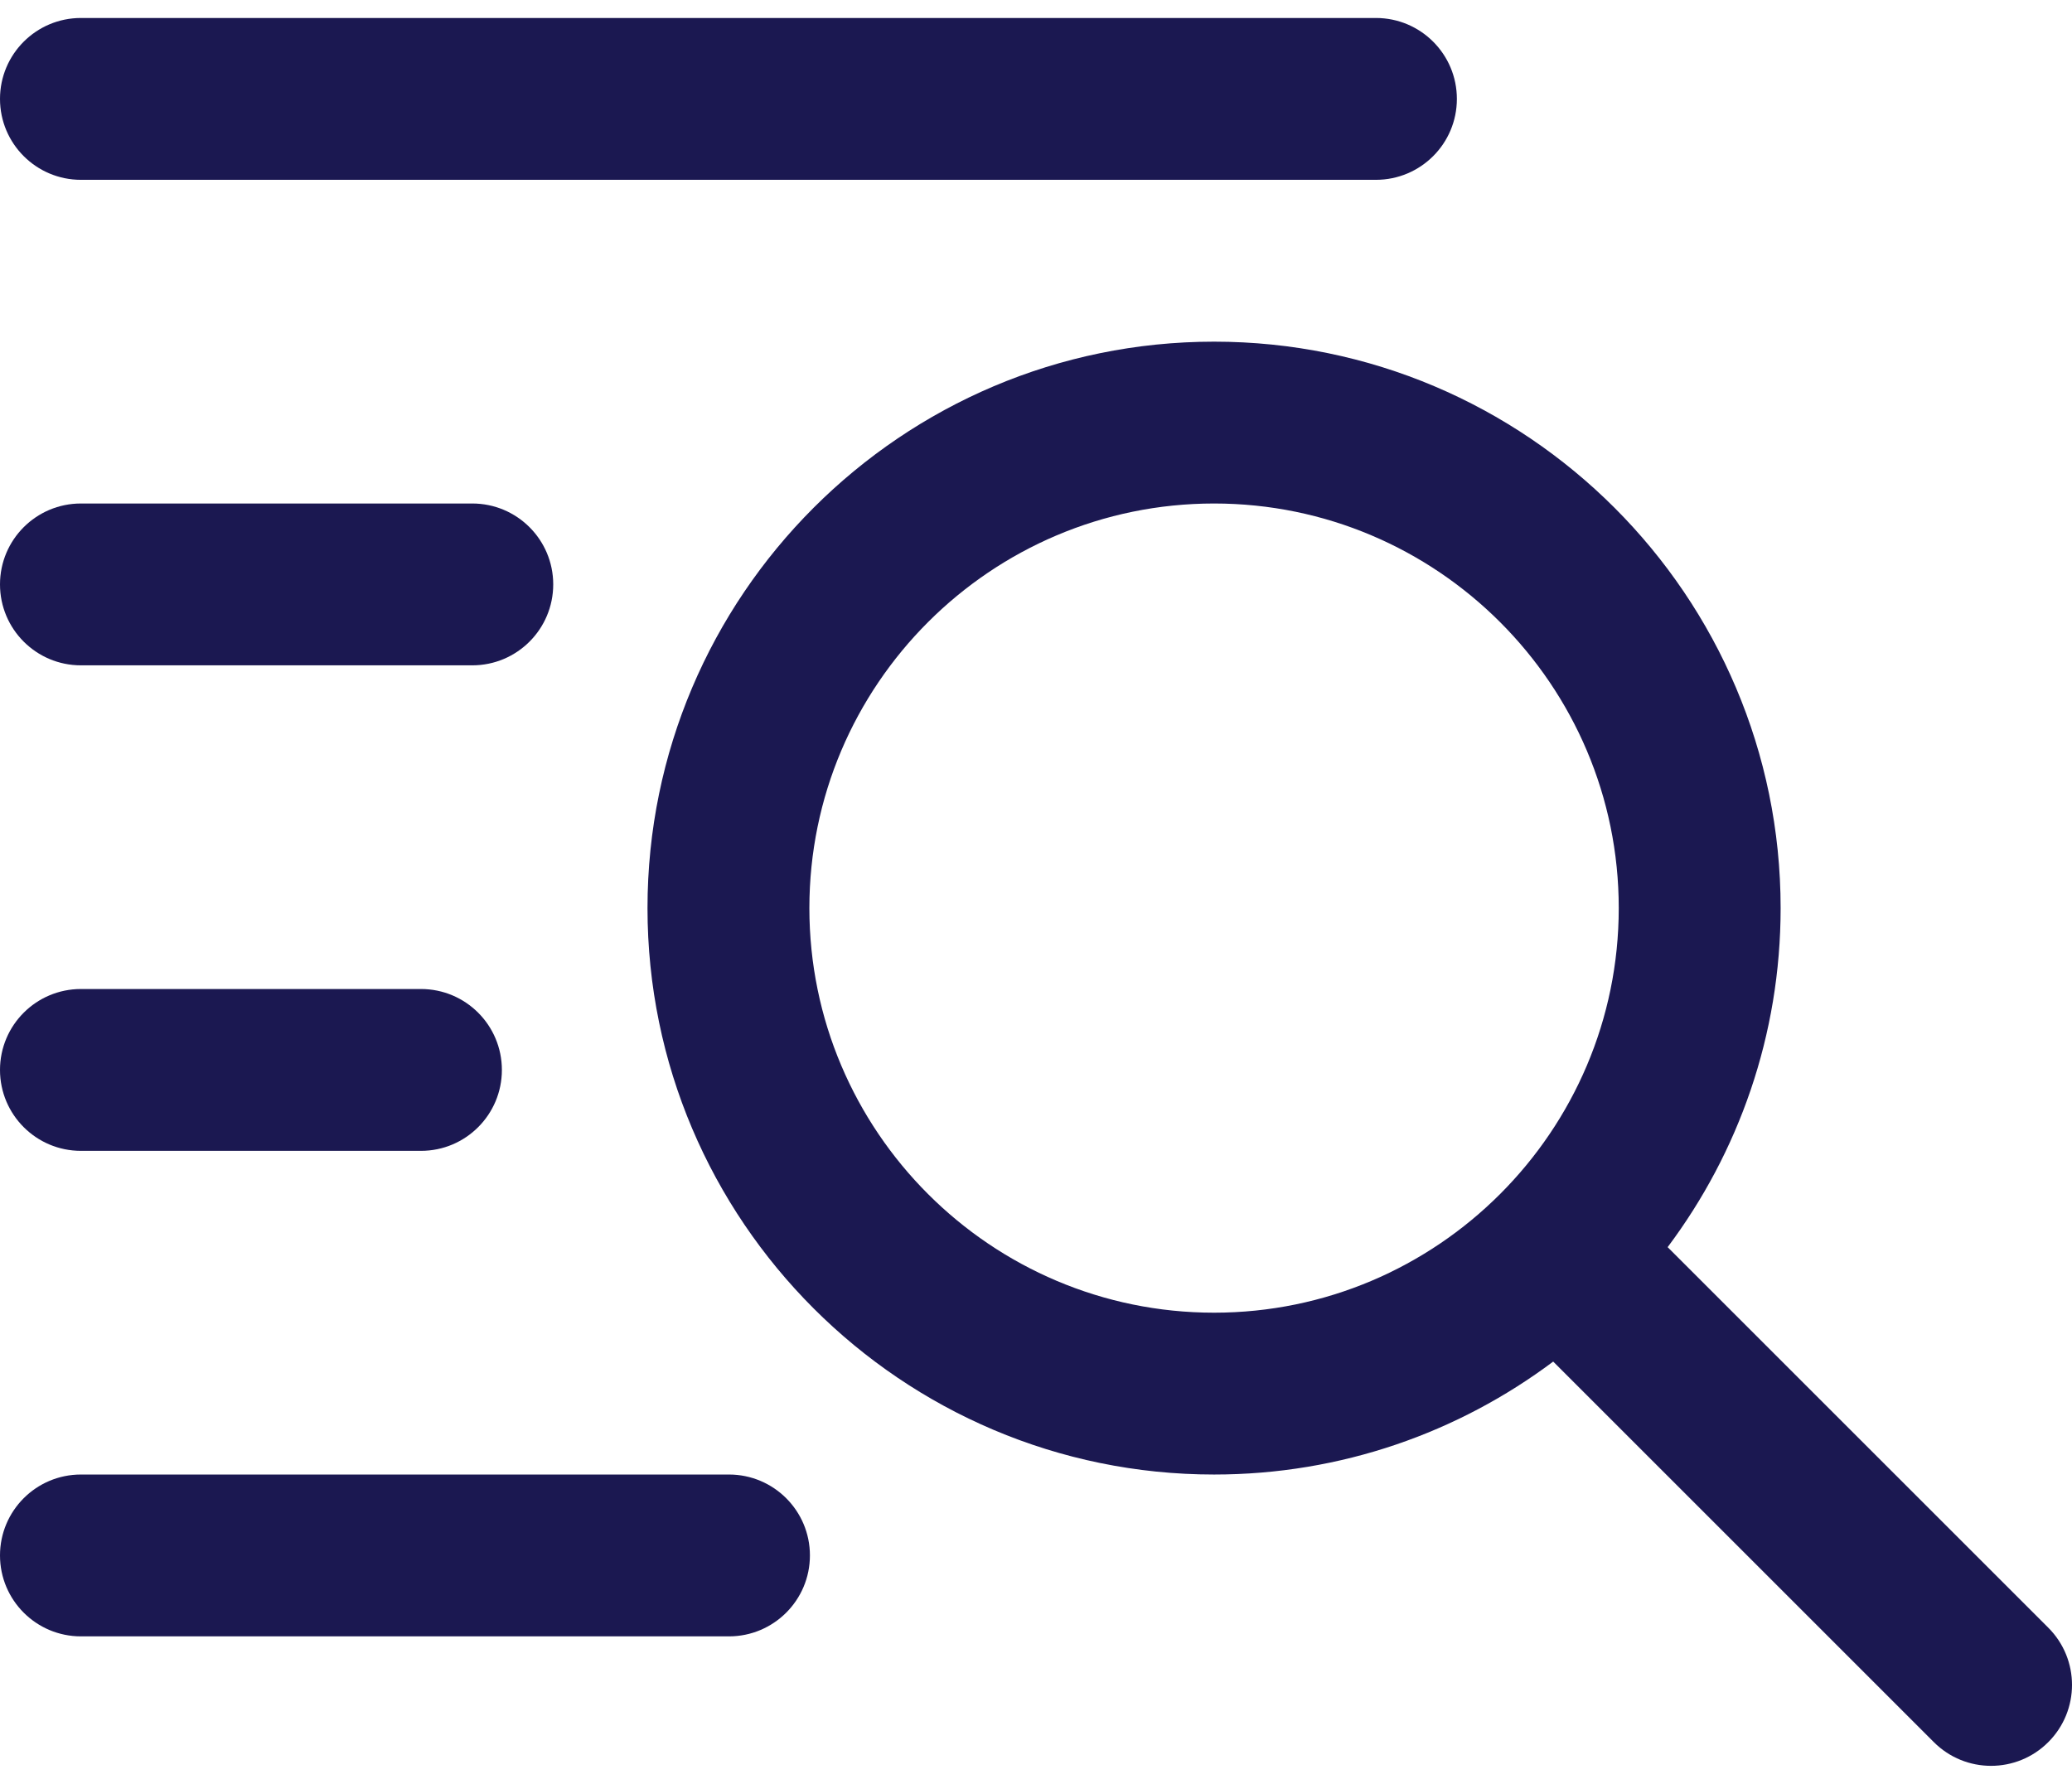
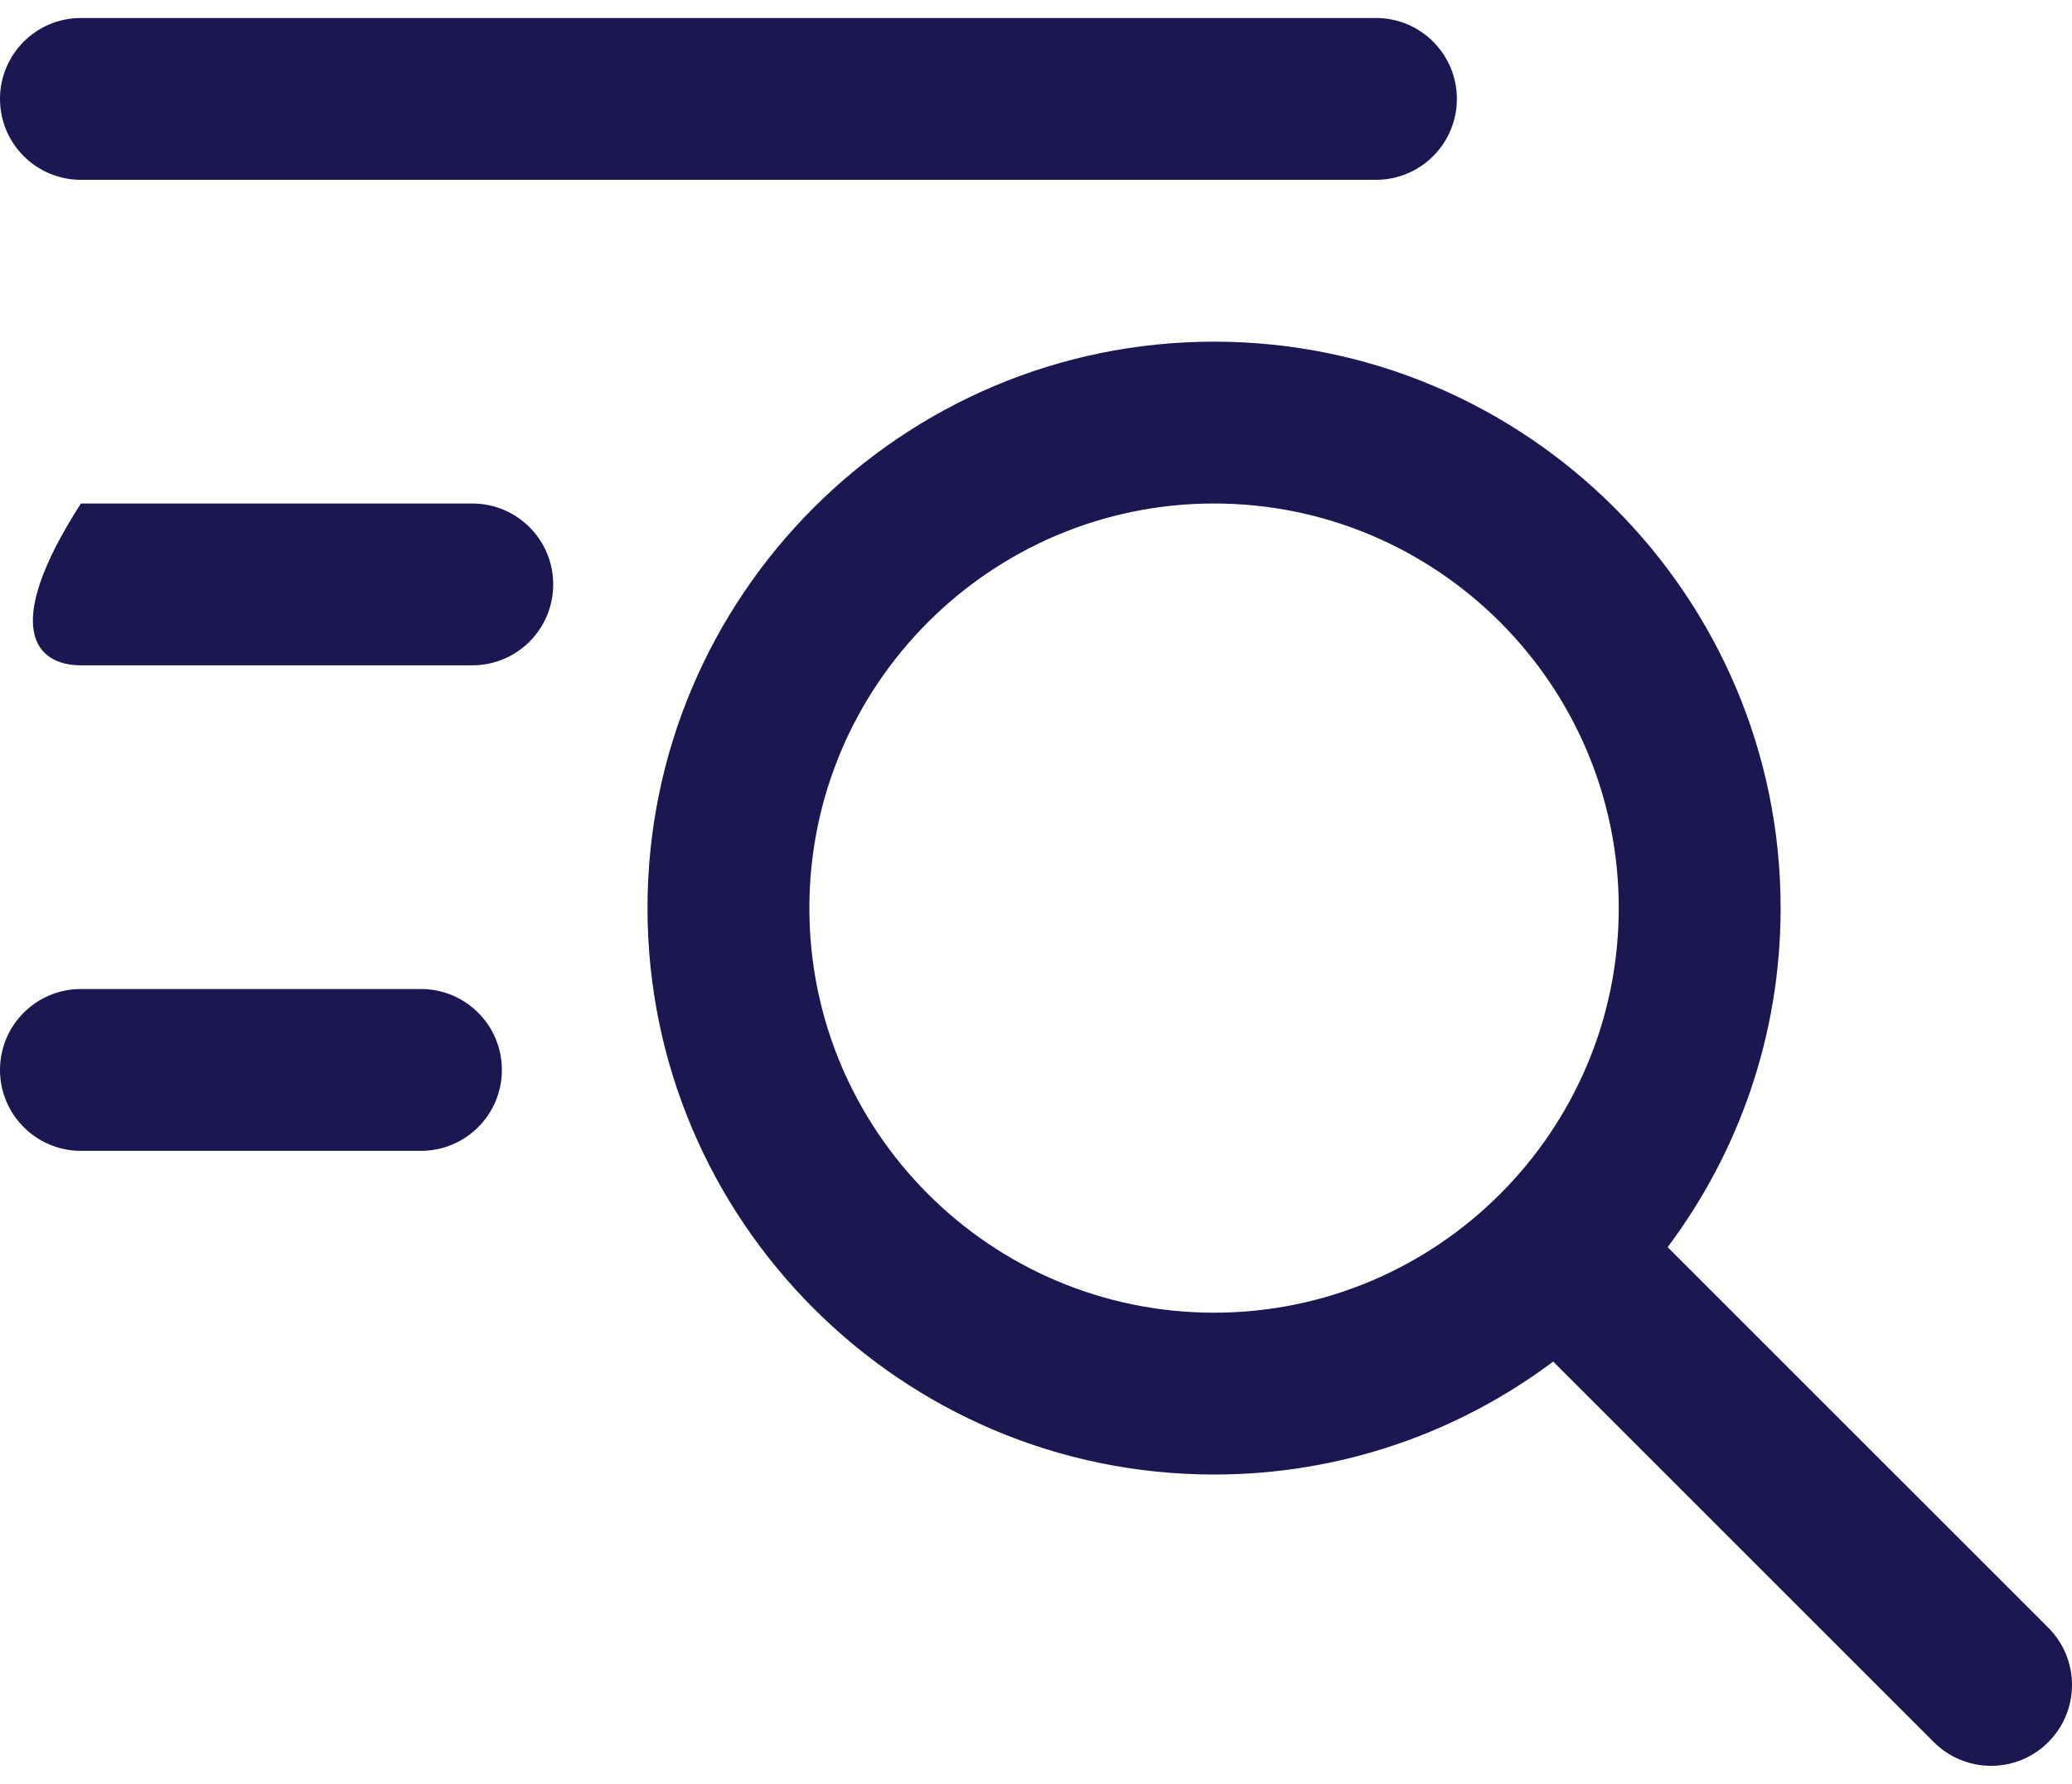
<svg xmlns="http://www.w3.org/2000/svg" width="72" height="62" viewBox="0 0 72 62" fill="none">
  <path d="M71.176 56.574L57.949 43.347C60.414 40.059 61.875 35.978 61.875 31.562C61.875 20.707 53.043 11.875 42.188 11.875C31.332 11.875 22.5 20.707 22.5 31.562C22.5 42.418 31.332 51.25 42.188 51.25C46.603 51.25 50.684 49.789 53.972 47.324L67.199 60.551C68.297 61.65 70.078 61.65 71.176 60.551C72.275 59.453 72.275 57.672 71.176 56.574ZM28.125 31.562C28.125 23.808 34.433 17.5 42.188 17.5C49.942 17.5 56.25 23.808 56.25 31.562C56.25 39.317 49.942 45.625 42.188 45.625C34.433 45.625 28.125 39.317 28.125 31.562Z" fill="#1B1851" />
  <path d="M2.812 6.25H47.812C49.366 6.25 50.625 4.991 50.625 3.438C50.625 1.884 49.366 0.625 47.812 0.625H2.812C1.259 0.625 0 1.884 0 3.438C0 4.991 1.259 6.25 2.812 6.25Z" fill="#1B1851" />
-   <path d="M16.411 17.5H2.812C1.259 17.5 0 18.759 0 20.312C0 21.866 1.259 23.125 2.812 23.125H16.411C17.965 23.125 19.224 21.866 19.224 20.312C19.224 18.759 17.965 17.5 16.411 17.5Z" fill="#1B1851" />
+   <path d="M16.411 17.5H2.812C0 21.866 1.259 23.125 2.812 23.125H16.411C17.965 23.125 19.224 21.866 19.224 20.312C19.224 18.759 17.965 17.5 16.411 17.5Z" fill="#1B1851" />
  <path d="M14.628 34.375H2.812C1.259 34.375 0 35.634 0 37.188C0 38.741 1.259 40 2.812 40H14.628C16.181 40 17.44 38.741 17.44 37.188C17.44 35.634 16.181 34.375 14.628 34.375Z" fill="#1B1851" />
-   <path d="M25.331 56.875H2.812C1.259 56.875 0 55.616 0 54.062C0 52.509 1.259 51.25 2.812 51.25H25.331C26.884 51.25 28.144 52.509 28.144 54.062C28.144 55.616 26.884 56.875 25.331 56.875Z" fill="#1B1851" />
</svg>